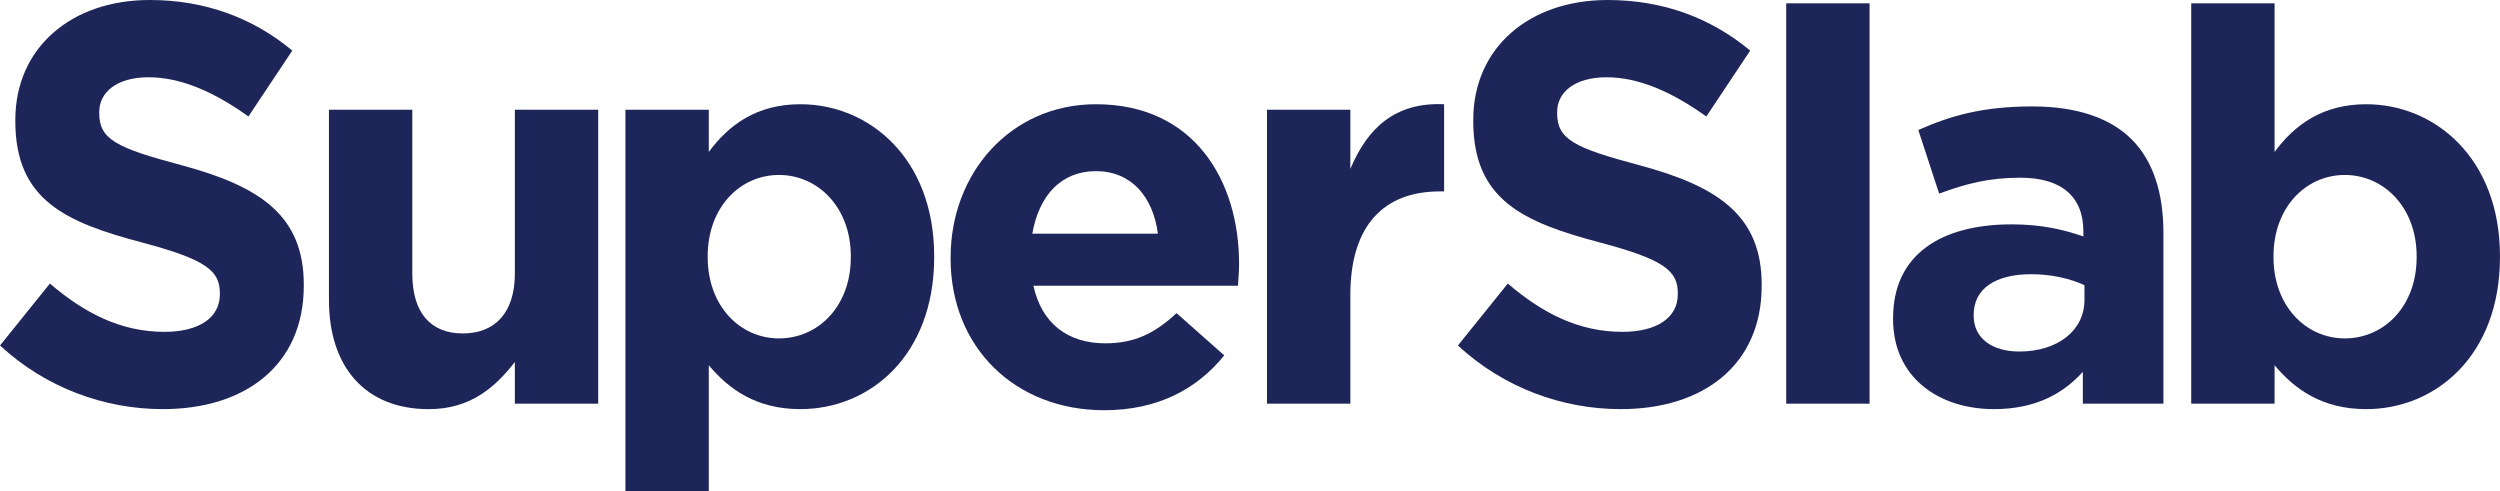
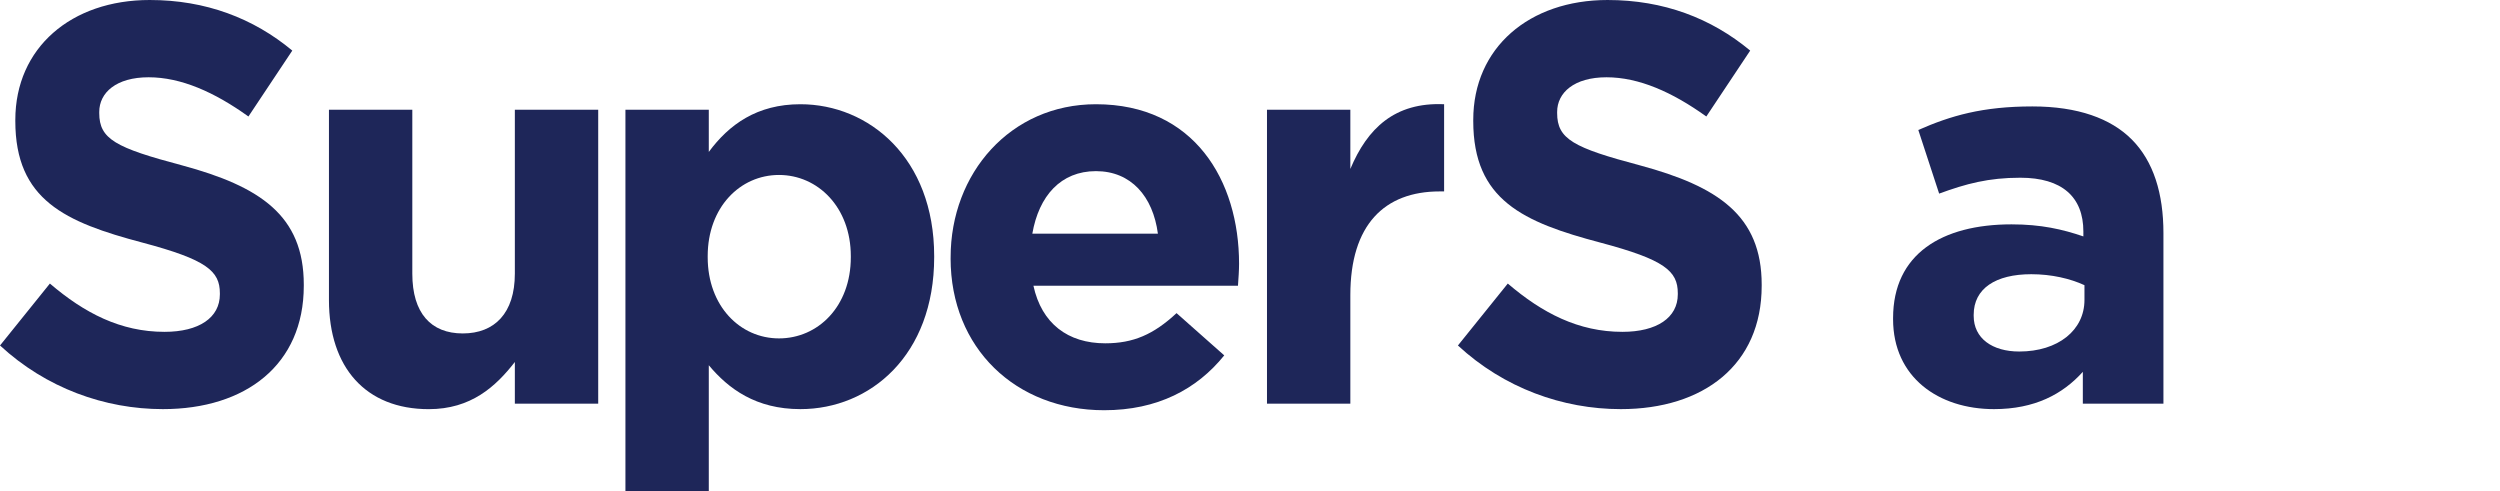
<svg xmlns="http://www.w3.org/2000/svg" id="ecrete" viewBox="0 0 752.16 147.84">
  <defs>
    <style>
      .cls-1 {
        fill: #1e2659;
      }
    </style>
  </defs>
  <path class="cls-1" d="M0,103.95l15.01-18.64c10.39,8.89,21.28,14.53,34.48,14.53,10.4,0,16.66-4.27,16.66-11.28v-.34c0-6.67-3.96-10.09-23.26-15.22-23.26-6.15-38.28-12.82-38.28-36.59v-.34C4.62,14.36,21.45,0,45.04,0c16.83,0,31.18,5.47,42.9,15.22l-13.2,19.83c-10.23-7.35-20.29-11.8-30.03-11.8s-14.85,4.62-14.85,10.43v.34c0,7.86,4.95,10.43,24.91,15.73,23.43,6.33,36.63,15.05,36.63,35.9v.34c0,23.76-17.49,37.1-42.4,37.1-17.49,0-35.14-6.33-49-19.15Z" />
  <path class="cls-1" d="M98.97,90.26v-57.25h25.08v49.33c0,11.88,5.61,17.98,15.18,17.98s15.67-6.11,15.67-17.98v-49.33h25.08v88.44h-25.08v-12.54c-5.77,7.42-13.2,14.19-25.9,14.19-18.97,0-30.03-12.54-30.03-32.83Z" />
  <path class="cls-1" d="M188.17,33.01h25.08v12.7c6.1-8.25,14.52-14.35,27.55-14.35,20.62,0,40.26,16.17,40.26,45.7v.33c0,29.53-19.3,45.7-40.26,45.7-13.36,0-21.61-6.1-27.55-13.2v37.95h-25.08V33.01ZM255.98,77.39v-.33c0-14.68-9.9-24.42-21.61-24.42s-21.45,9.73-21.45,24.42v.33c0,14.68,9.73,24.42,21.45,24.42s21.61-9.57,21.61-24.42Z" />
  <path class="cls-1" d="M286.01,77.72v-.33c0-25.24,17.98-46.03,43.72-46.03,29.53,0,43.06,22.93,43.06,48.01,0,1.98-.17,4.29-.33,6.6h-61.54c2.47,11.38,10.39,17.32,21.61,17.32,8.41,0,14.52-2.64,21.45-9.08l14.35,12.71c-8.25,10.23-20.13,16.5-36.13,16.5-26.56,0-46.2-18.64-46.2-45.7ZM348.37,70.3c-1.49-11.22-8.08-18.81-18.64-18.81s-17.16,7.42-19.14,18.81h37.78Z" />
  <path class="cls-1" d="M381.19,33.01h25.08v17.82c5.11-12.21,13.36-20.13,28.21-19.47v26.23h-1.32c-16.66,0-26.89,10.06-26.89,31.18v32.67h-25.08V33.01Z" />
  <path class="cls-1" d="M438.63,103.95l15.01-18.64c10.39,8.89,21.28,14.53,34.48,14.53,10.39,0,16.67-4.27,16.67-11.28v-.34c0-6.67-3.96-10.09-23.26-15.22-23.26-6.15-38.28-12.82-38.28-36.59v-.34c0-21.71,16.83-36.07,40.42-36.07,16.83,0,31.18,5.47,42.9,15.22l-13.2,19.83c-10.23-7.35-20.29-11.8-30.03-11.8s-14.85,4.62-14.85,10.43v.34c0,7.86,4.95,10.43,24.91,15.73,23.43,6.33,36.63,15.05,36.63,35.9v.34c0,23.76-17.49,37.1-42.4,37.1-17.49,0-35.14-6.33-49-19.15Z" />
-   <path class="cls-1" d="M537.41,1h25.08v120.45h-25.08V1Z" />
  <path class="cls-1" d="M569.56,96.04v-.33c0-19.3,14.68-28.21,35.64-28.21,8.91,0,15.34,1.49,21.61,3.63v-1.49c0-10.39-6.43-16.17-18.97-16.17-9.57,0-16.33,1.81-24.42,4.78l-6.27-19.14c9.73-4.29,19.3-7.09,34.32-7.09,13.7,0,23.59,3.63,29.86,9.9,6.6,6.6,9.57,16.33,9.57,28.21v51.31h-24.25v-9.57c-6.1,6.77-14.52,11.22-26.73,11.22-16.67,0-30.36-9.57-30.36-27.06ZM627.14,90.26v-4.46c-4.29-1.98-9.9-3.3-16-3.3-10.72,0-17.33,4.29-17.33,12.21v.33c0,6.76,5.61,10.72,13.7,10.72,11.71,0,19.63-6.43,19.63-15.51Z" />
-   <path class="cls-1" d="M684.34,109.9v11.55h-25.08V1h25.08v44.71c6.1-8.25,14.52-14.35,27.55-14.35,20.62,0,40.26,16.17,40.26,45.7v.33c0,29.53-19.3,45.7-40.26,45.7-13.36,0-21.61-6.1-27.55-13.2ZM727.08,77.39v-.33c0-14.68-9.9-24.42-21.61-24.42s-21.45,9.73-21.45,24.42v.33c0,14.68,9.73,24.42,21.45,24.42s21.61-9.57,21.61-24.42Z" />
</svg>